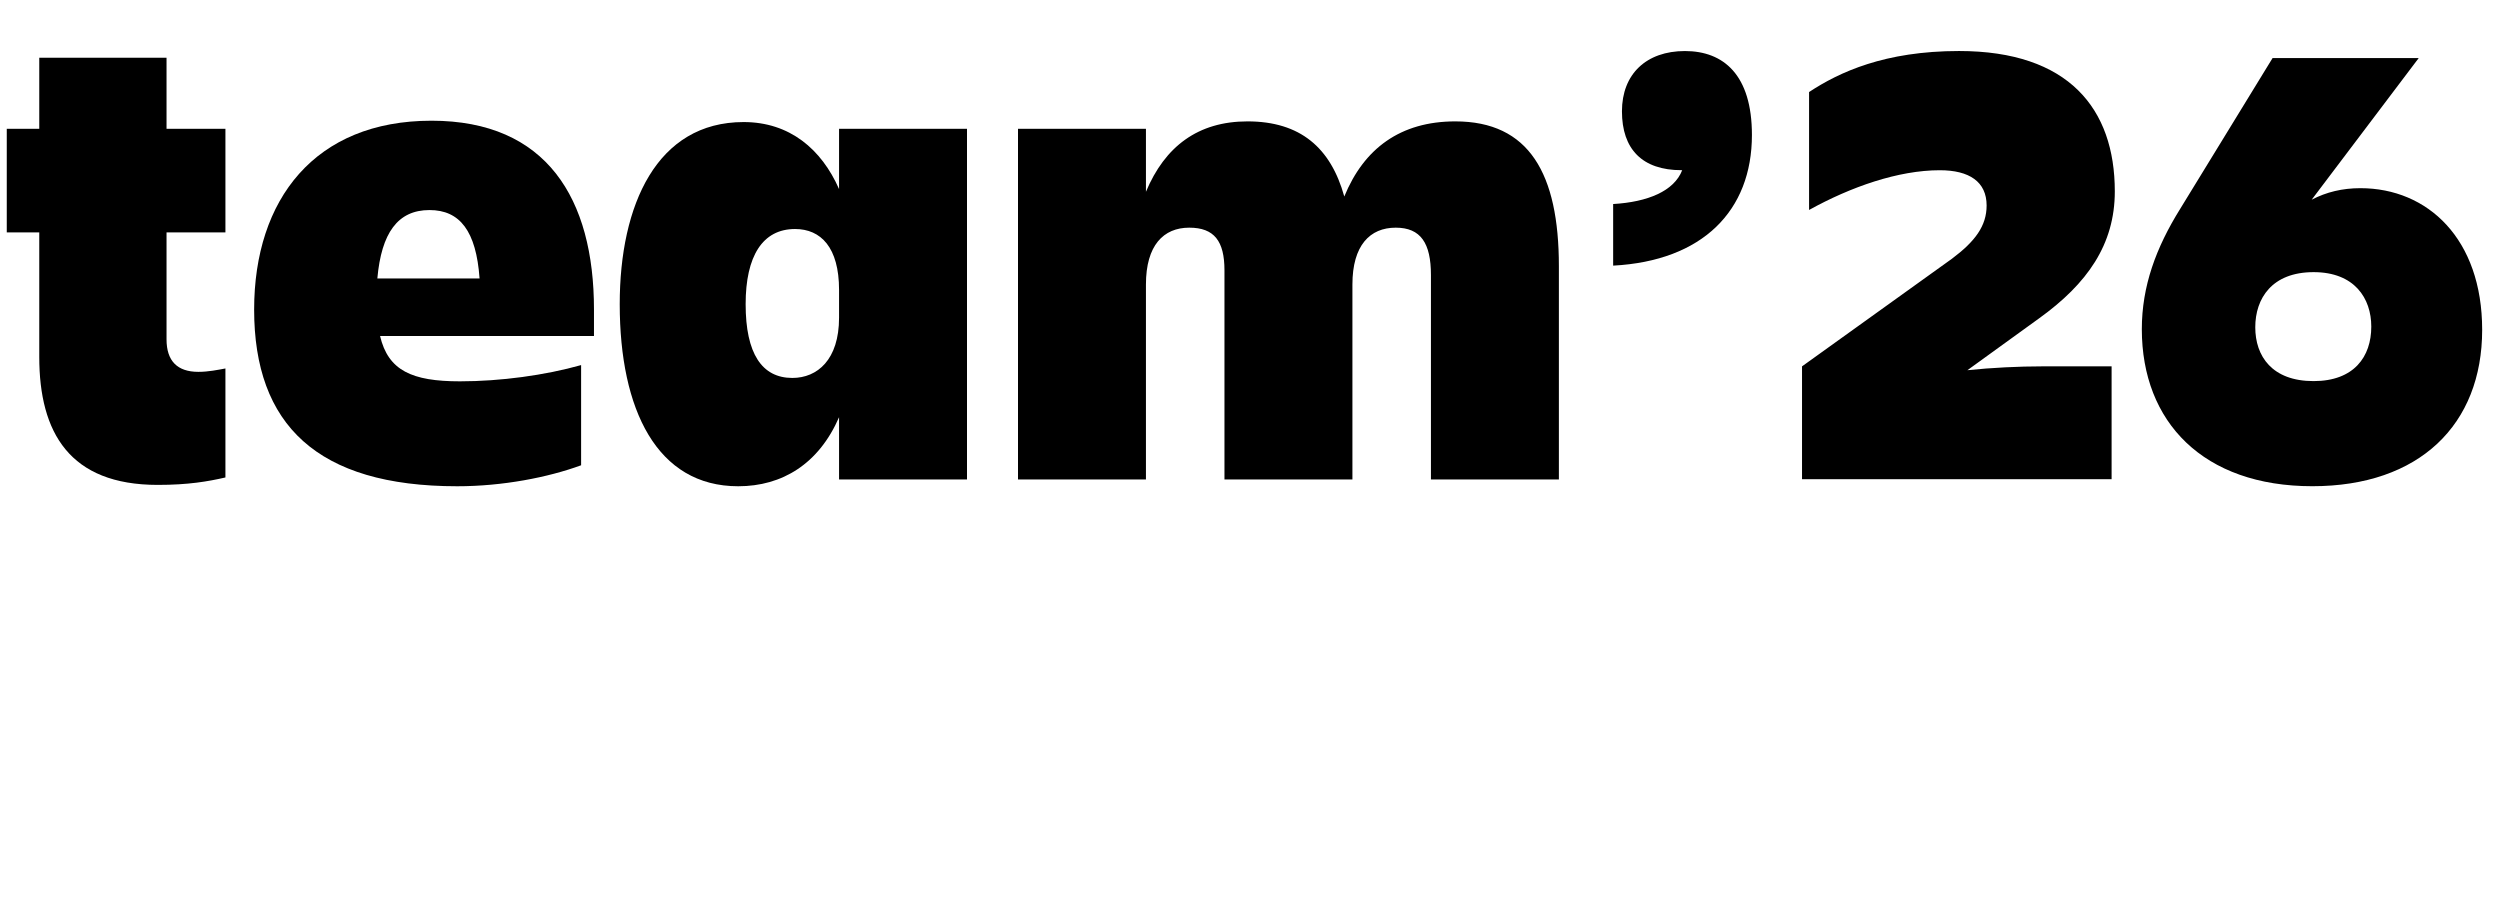
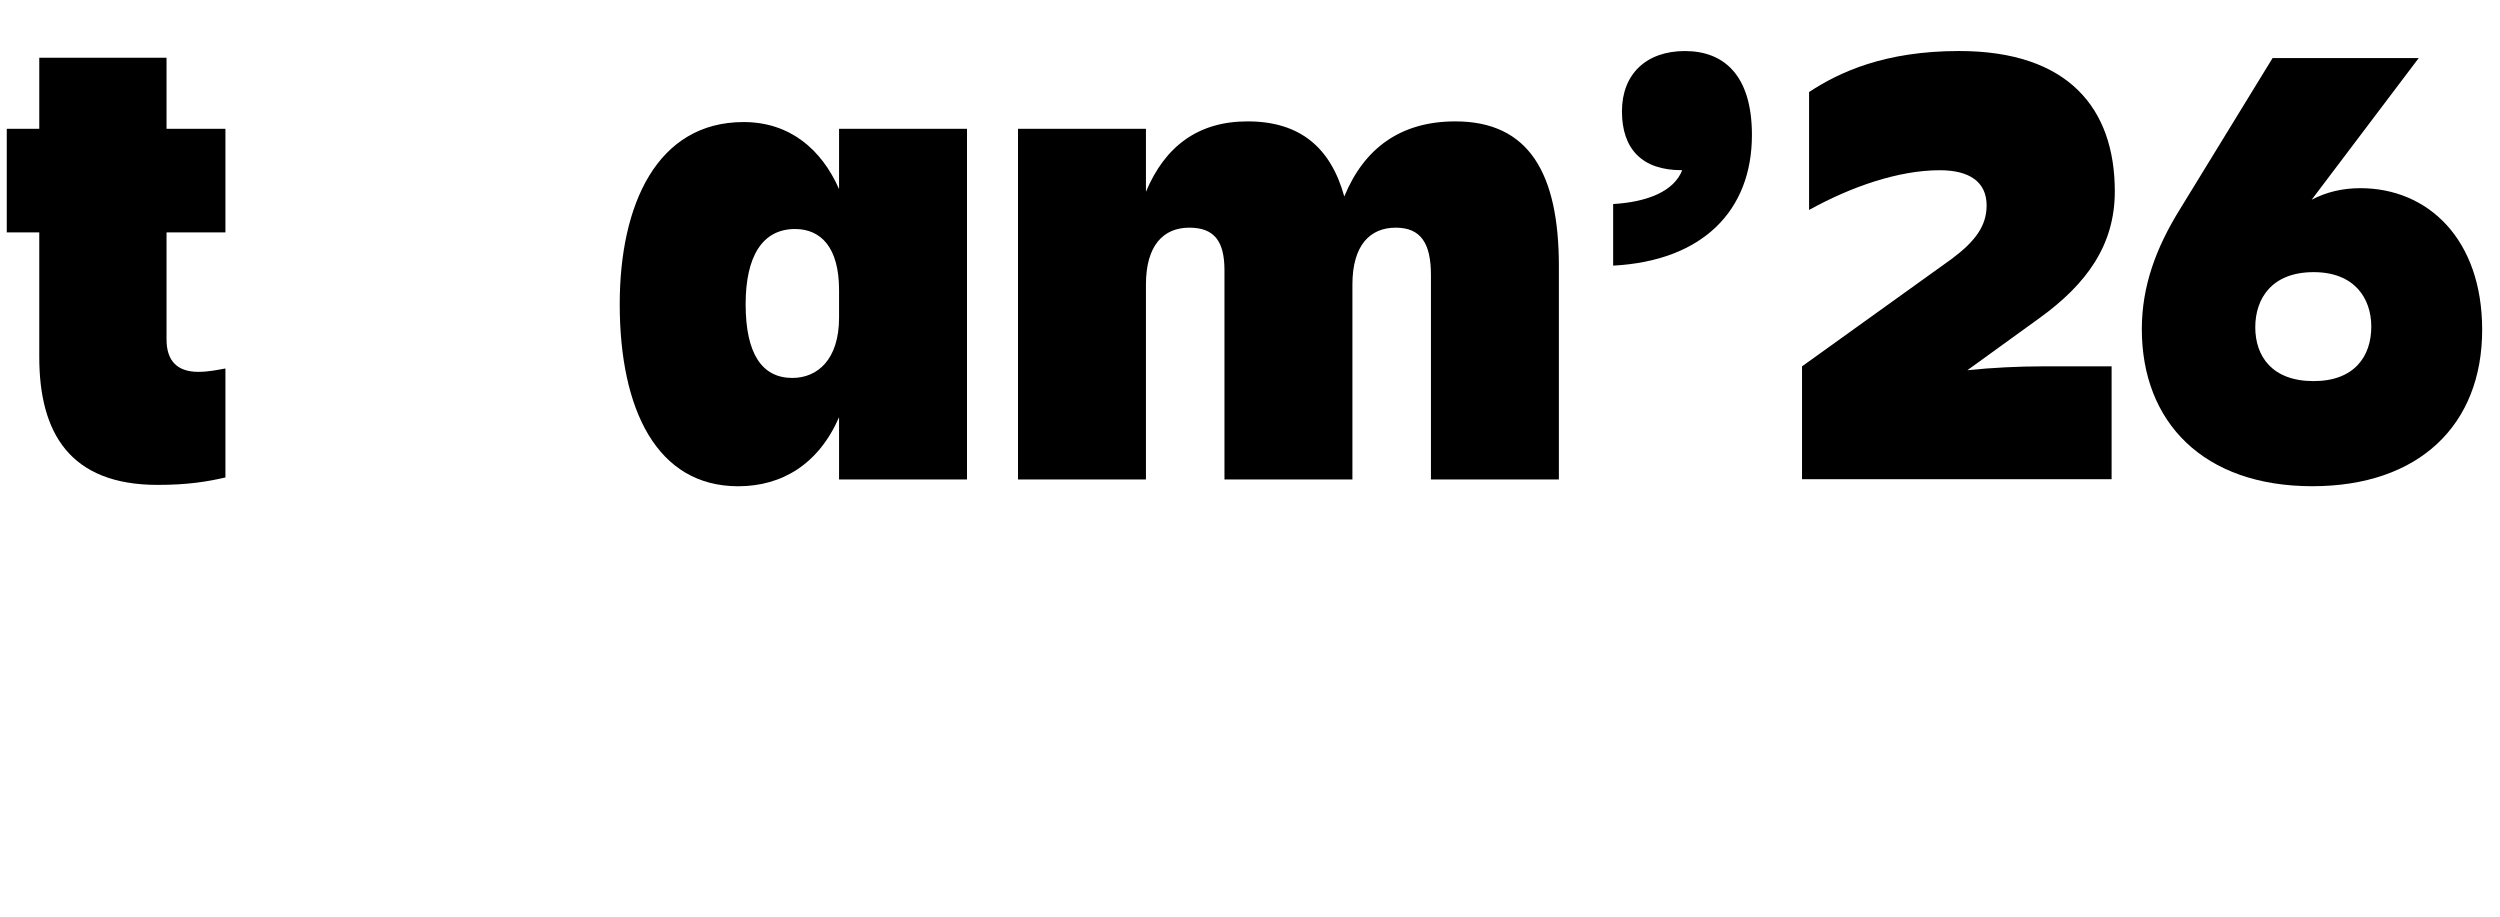
<svg xmlns="http://www.w3.org/2000/svg" width="300" height="110" viewBox="0 0 300 110" fill="none">
  <g clip-path="url(#clip0_10091_26580)">
    <path d="M194.634 13.355C194.634 8.887 197.559 6.125 202.189 6.125C206.819 6.125 210.231 8.968 210.231 16.198C210.231 25.296 204.301 31.308 193.578 31.876V24.484C197.721 24.24 200.889 22.941 201.864 20.422H201.783C197.071 20.422 194.634 17.904 194.634 13.355Z" fill="black" />
    <path d="M19.984 40.723C19.984 43.323 21.284 44.622 23.802 44.622C25.02 44.622 26.158 44.379 27.051 44.216V57.295C24.939 57.782 22.583 58.188 18.928 58.188C8.367 58.188 4.712 51.933 4.712 42.835V27.888H0.812V15.459H4.712V6.93H19.984V15.459H27.051V27.888H19.984V40.723Z" fill="black" />
-     <path d="M51.537 25.207C47.719 25.207 45.769 27.969 45.282 33.412H57.548C57.142 27.726 55.193 25.207 51.537 25.207ZM69.733 55.833C65.753 57.295 60.31 58.351 54.867 58.351C38.052 58.351 30.497 50.959 30.497 37.149C30.497 23.908 37.808 14.485 51.781 14.485C65.591 14.485 71.277 23.826 71.277 37.149V40.317H45.607C46.582 44.46 49.425 45.76 55.193 45.76C60.066 45.76 65.428 45.029 69.733 43.81V55.833Z" fill="black" />
    <path d="M89.477 36.499C89.477 42.429 91.426 45.353 95.082 45.353C98.087 45.353 100.687 43.16 100.687 38.124V34.793C100.687 29.675 98.493 27.482 95.407 27.482C91.507 27.482 89.477 30.731 89.477 36.499ZM100.687 57.539V50.065C98.25 55.67 93.863 58.351 88.583 58.351C78.835 58.351 74.367 49.172 74.367 36.499C74.367 24.558 78.835 14.647 89.233 14.647C94.757 14.647 98.575 17.896 100.687 22.689V15.459H116.04V57.539H100.687Z" fill="black" />
    <path d="M162.29 34.143V57.539H146.936V32.437C146.936 28.944 145.718 27.32 142.712 27.32C139.625 27.32 137.513 29.432 137.513 34.143V57.539H122.16V15.459H137.513V23.014C139.788 17.571 143.768 14.566 149.698 14.566C156.035 14.566 159.69 17.734 161.315 23.583C163.671 17.815 168.057 14.566 174.637 14.566C183.492 14.566 187.066 20.821 187.066 31.95V57.539H171.713V33.006C171.713 29.188 170.494 27.32 167.489 27.32C164.402 27.32 162.29 29.432 162.29 34.143Z" fill="black" />
    <path d="M253.392 57.5H216.243V43.963L234.241 31.042C237.01 28.965 238.394 27.119 238.394 24.658C238.394 21.812 236.318 20.428 232.779 20.428C227.78 20.428 222.089 22.428 217.089 25.196V11.044C220.704 8.66 226.165 6.122 235.087 6.122C248.239 6.122 253.777 13.044 253.777 22.966C253.777 29.35 250.47 34.041 244.701 38.195L236.087 44.425C239.009 44.117 242.317 43.963 245.009 43.963H253.392V57.5ZM283.247 22.581C291.323 22.581 297.86 28.657 297.86 39.579C297.86 50.962 290.323 58.346 277.478 58.346C264.403 58.346 257.019 50.655 257.019 39.502C257.019 34.349 258.711 29.734 261.634 25.043L272.709 6.968H290.246L277.401 23.966C279.17 23.043 281.093 22.581 283.247 22.581ZM277.632 45.732C282.477 45.732 284.554 42.81 284.554 39.195C284.554 35.81 282.554 32.657 277.632 32.657C272.633 32.657 270.633 35.81 270.633 39.272C270.633 42.733 272.633 45.732 277.632 45.732Z" fill="black" />
  </g>
  <defs>
    <clipPath id="clip0_10091_26580">
      <rect width="300" height="58.594" fill="white" transform="translate(0 0.5)" />
    </clipPath>
  </defs>
</svg>